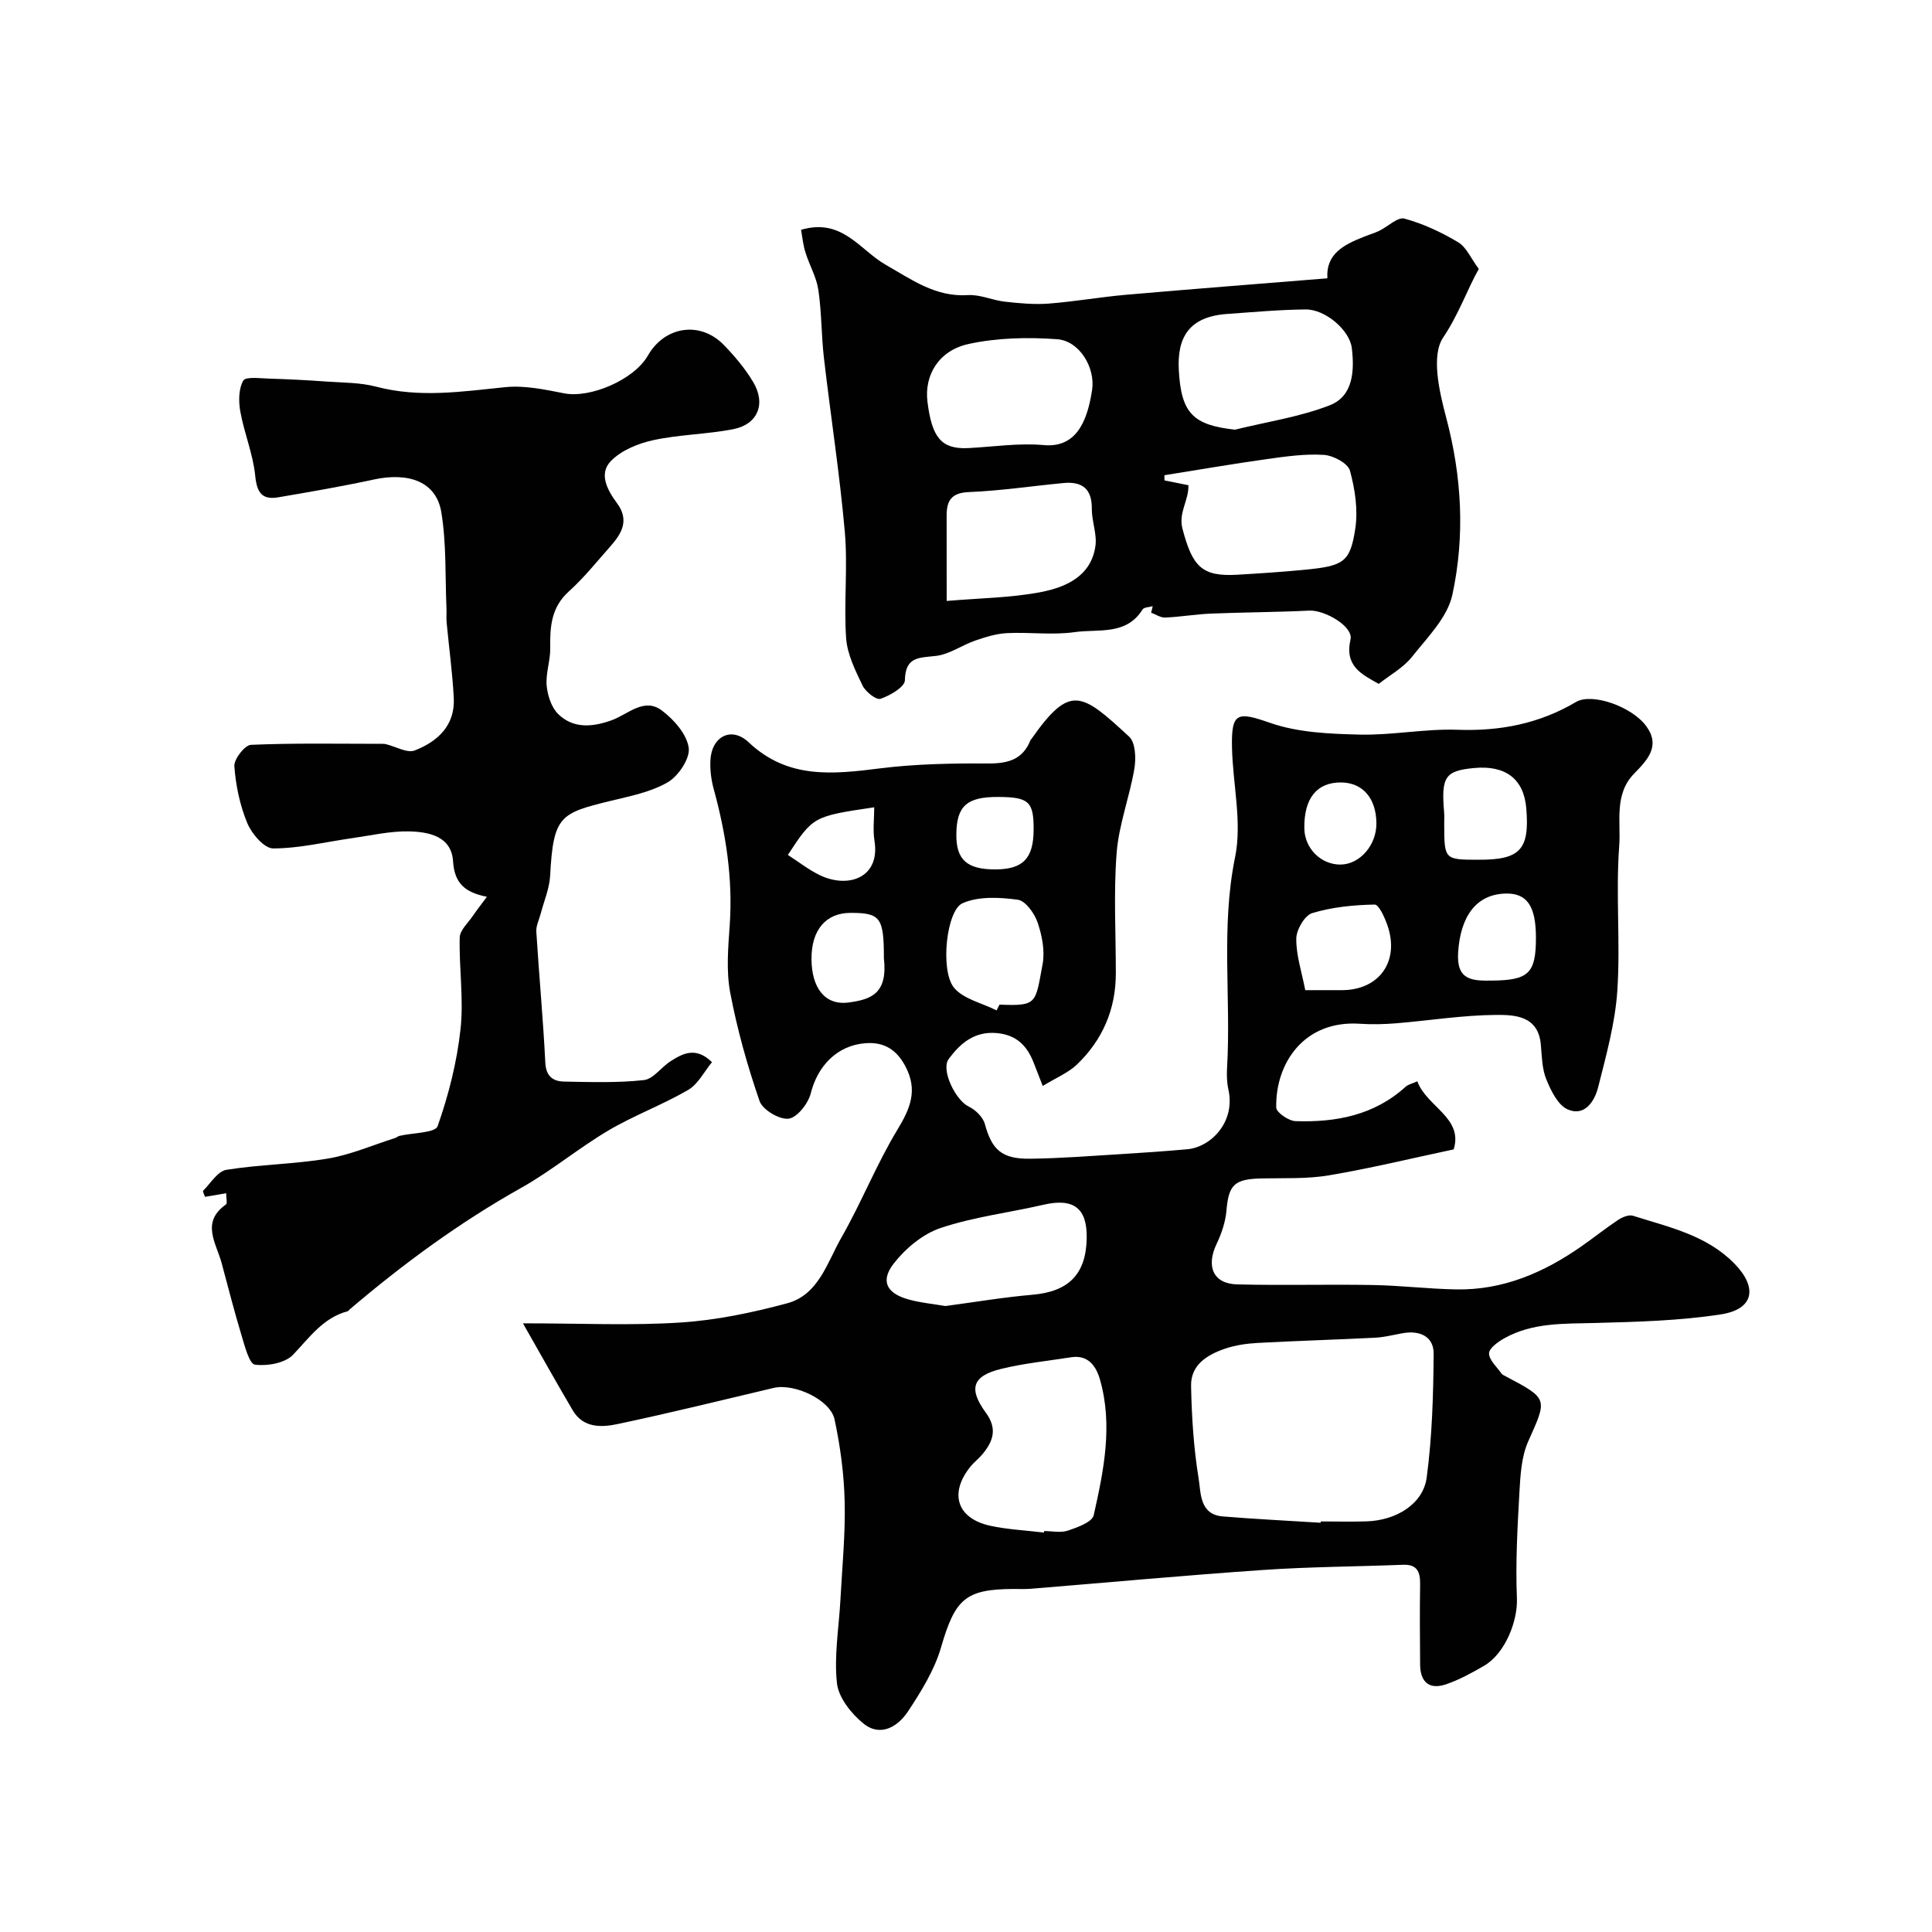
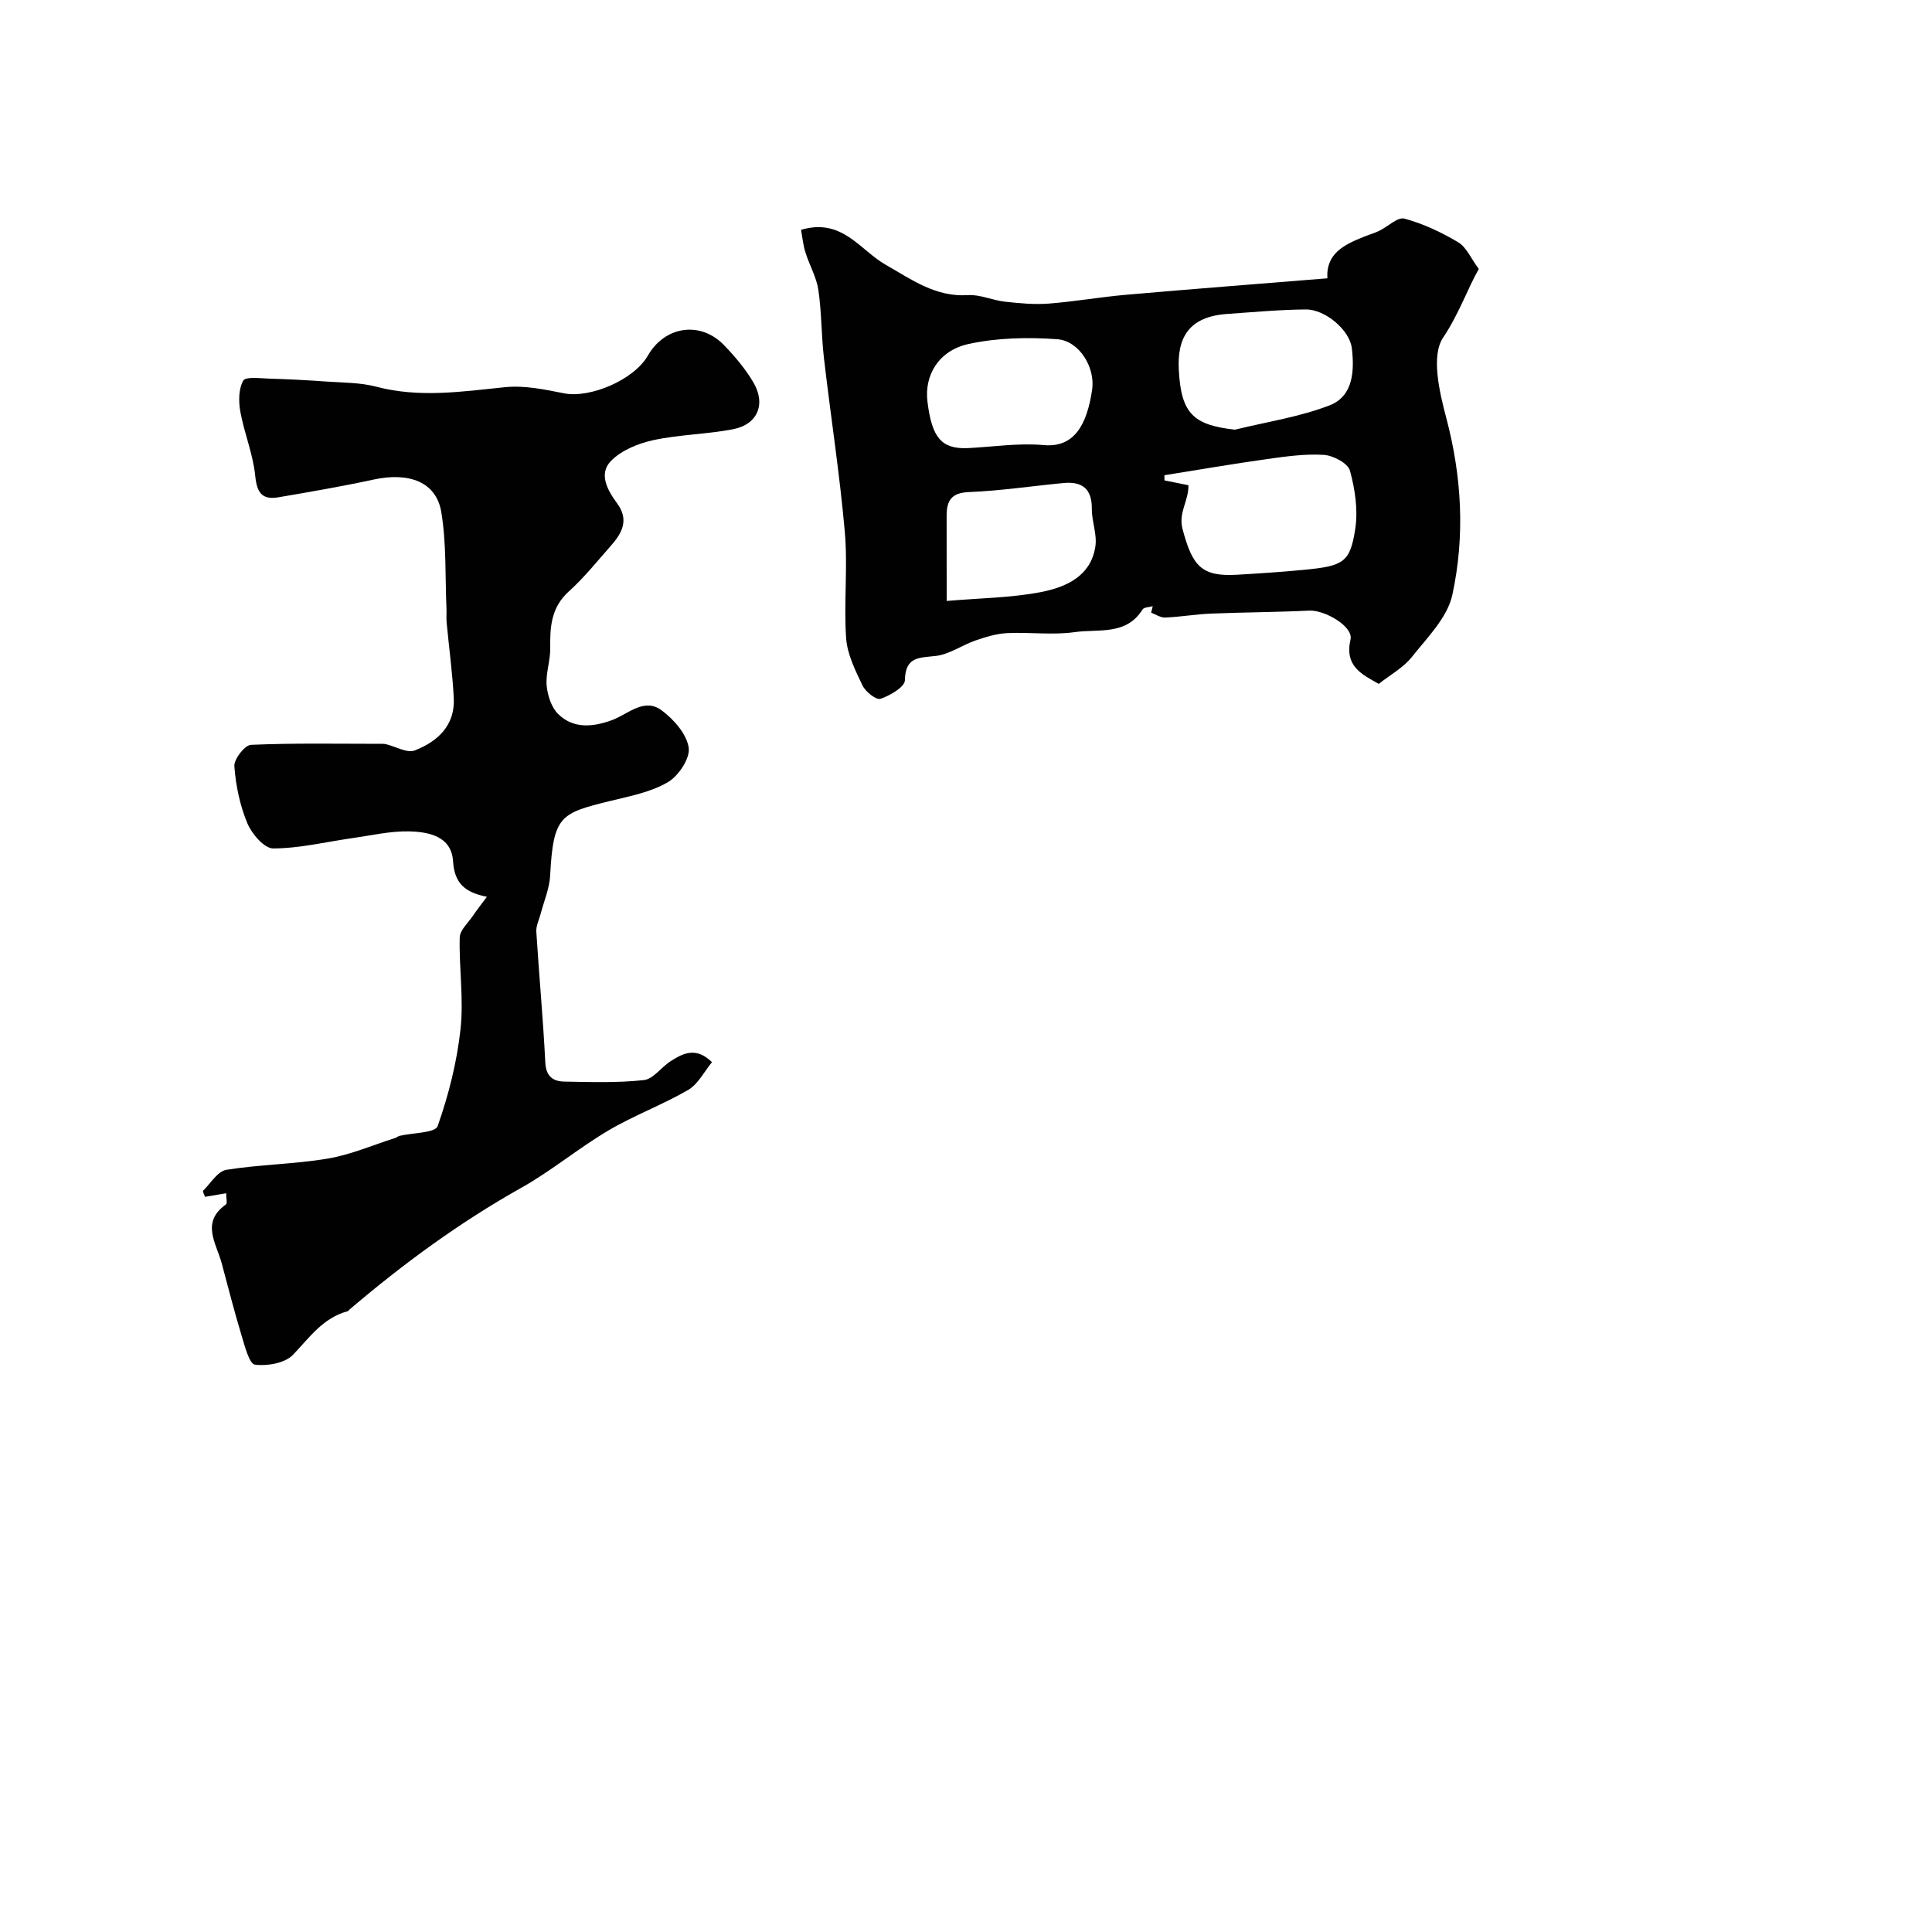
<svg xmlns="http://www.w3.org/2000/svg" enable-background="new 0 0 400 400" viewBox="0 0 400 400">
  <g fill="#010102">
-     <path d="m293.44 223.87c1.93 5.28 9.56 7.54 7.53 14.1-8.99 1.91-17.38 3.95-25.88 5.38-4.53.76-9.24.53-13.87.63-5.69.12-6.84 1.31-7.3 6.69-.2 2.35-1.03 4.75-2.05 6.9-2.21 4.65-.67 8.23 4.28 8.35 9.36.24 18.74-.04 28.1.13 5.77.1 11.53.81 17.3.91 9.69.16 18.15-3.51 25.94-8.97 2.54-1.78 4.98-3.73 7.56-5.44.85-.56 2.18-1.11 3.04-.84 7.43 2.35 15.23 4.01 20.98 9.88 4.92 5.03 4.04 9.49-2.79 10.54-8.58 1.32-17.36 1.55-26.07 1.78-6.44.17-12.87-.11-18.71 3.14-1.32.73-3.21 2.09-3.21 3.15.01 1.4 1.62 2.8 2.57 4.17.18.25.53.4.82.55 8.93 4.72 8.69 4.61 4.72 13.51-1.41 3.16-1.62 6.98-1.82 10.52-.41 7.32-.82 14.67-.52 21.98.19 4.62-2.39 11.39-6.81 13.96-2.51 1.46-5.11 2.88-7.84 3.82-3.46 1.19-5.36-.42-5.39-4.08-.04-5.53-.09-11.05 0-16.58.04-2.58-.57-4.2-3.57-4.08-9.62.38-19.25.41-28.85 1.07-16.08 1.1-32.14 2.59-48.21 3.9-1.16.09-2.33.04-3.5.04-10.07.02-12.16 2.12-15.06 12.1-1.36 4.68-4.09 9.08-6.81 13.21-2.09 3.18-5.71 5.42-9.25 2.55-2.52-2.04-5.16-5.36-5.49-8.36-.62-5.66.41-11.5.72-17.27.36-6.77 1.04-13.54.88-20.3-.13-5.69-.9-11.44-2.09-17.02-.88-4.12-8.38-7.53-12.59-6.54-10.75 2.55-21.49 5.19-32.3 7.48-3.35.71-7.13.87-9.31-2.82-3.27-5.53-6.39-11.14-10.32-18.03 12.19 0 22.47.5 32.67-.17 7.4-.48 14.82-2.04 22.01-3.97 6.56-1.76 8.31-8.48 11.25-13.61 4.17-7.29 7.27-15.2 11.62-22.37 2.67-4.41 4.23-8.16 1.65-13.06-1.85-3.53-4.5-5.13-8.34-4.81-5.83.47-9.85 4.69-11.28 10.4-.53 2.1-2.82 5.01-4.58 5.22-1.91.23-5.38-1.84-6.01-3.65-2.53-7.32-4.64-14.85-6.08-22.46-.85-4.51-.42-9.32-.1-13.97.67-9.65-.79-18.98-3.33-28.23-.51-1.87-.76-3.9-.67-5.84.22-4.96 4.33-7.17 7.93-3.77 8.15 7.69 17.49 6.61 27.3 5.38 7.35-.92 14.84-1.04 22.27-1 4.07.02 7.14-.78 8.75-4.78.06-.15.2-.26.29-.4 7.94-11.27 10.25-9.54 20.17-.36 1.31 1.22 1.43 4.48 1.07 6.62-.99 5.85-3.21 11.55-3.67 17.41-.65 8.28-.16 16.65-.17 24.98 0 7.42-2.74 13.75-8.03 18.84-1.79 1.72-4.27 2.72-7.1 4.46-.82-2.09-1.37-3.51-1.92-4.92-1.37-3.46-3.56-5.66-7.58-6.03-4.65-.43-7.59 2.14-9.97 5.36-1.69 2.29 1.48 8.58 4.11 9.83 1.41.67 2.98 2.19 3.37 3.63 1.45 5.29 3.45 7.26 9.35 7.19 6.27-.07 12.54-.57 18.8-.95 4.59-.28 9.19-.6 13.77-1.01 4.82-.43 10.03-5.58 8.5-12.4-.32-1.44-.35-2.98-.27-4.46.85-14.51-1.32-29.04 1.66-43.61 1.48-7.23-.48-15.13-.64-22.73-.16-7.35 1.16-7.42 7.92-5.07 5.77 2.01 12.31 2.27 18.52 2.42 6.74.16 13.53-1.24 20.26-1 8.82.32 16.93-1.26 24.54-5.76 3.3-1.95 11.62.96 14.57 5.07 2.96 4.12.16 6.98-2.58 9.8-4.16 4.28-2.69 9.99-3.06 14.95-.74 9.94.27 20.01-.39 29.97-.45 6.72-2.31 13.39-3.97 19.98-.73 2.89-2.78 6.12-6.29 4.6-2.03-.88-3.48-3.87-4.44-6.22-.9-2.2-.92-4.79-1.14-7.23-.54-5.98-5.42-6.15-9.33-6.12-6.86.05-13.71 1.16-20.58 1.73-2.5.2-5.05.27-7.55.1-11.54-.79-17.51 8.16-17.32 17.35.02 1.01 2.58 2.77 4 2.81 8.37.28 16.31-1.22 22.81-7.14.54-.47 1.41-.65 2.4-1.11zm-20.01 91.4c.01-.09.01-.18.02-.27 3.16 0 6.33.08 9.49-.02 6.14-.19 11.71-3.6 12.44-9.07 1.13-8.46 1.38-17.08 1.44-25.63.03-3.58-2.86-4.88-6.37-4.26-1.92.34-3.84.84-5.78.94-8.09.41-16.19.64-24.28 1.08-2.26.12-4.6.46-6.73 1.18-3.67 1.25-7.15 3.32-7.06 7.72.13 6.4.53 12.84 1.56 19.14.49 2.96.14 7.47 5 7.88 6.76.56 13.52.88 20.27 1.31zm-57.3 2.03c.01-.1.03-.21.04-.31 1.66 0 3.46.41 4.95-.1 1.97-.67 5-1.76 5.32-3.18 2.08-9.24 4-18.63 1.3-28.08-.78-2.72-2.4-5.2-6.01-4.62-4.82.76-9.7 1.24-14.43 2.4-5.95 1.45-6.87 4.05-3.19 9.08 2.45 3.35 1.5 5.94-.73 8.62-.74.89-1.7 1.6-2.43 2.5-4.48 5.52-2.86 10.74 4.01 12.27 3.65.8 7.44.96 11.17 1.42zm-20.39-46.9c6.06-.81 12.04-1.82 18.05-2.34 7.44-.65 11.07-4.22 11.2-11.72.11-6.22-2.72-8.34-8.9-6.92-7.11 1.64-14.46 2.52-21.34 4.82-3.7 1.24-7.3 4.25-9.74 7.4-2.78 3.6-1.41 6.12 3 7.37 2.5.71 5.12.94 7.73 1.39zm10.59-61.21c.2-.4.41-.79.61-1.19 7.88.31 7.39-.23 8.91-8.33.52-2.74-.09-5.93-1.01-8.63-.64-1.91-2.51-4.54-4.11-4.76-3.77-.51-8.15-.75-11.46.73s-4.64 13.78-1.81 17.41c1.9 2.41 5.85 3.23 8.87 4.77zm63.91-4.19c2.77 0 5.26.02 7.74 0 7.55-.08 11.75-5.9 9.35-13.19-.56-1.7-1.83-4.55-2.73-4.53-4.34.08-8.79.52-12.92 1.77-1.56.47-3.29 3.45-3.3 5.3-.03 3.46 1.14 6.92 1.86 10.65zm36.05-27c8.47 0 10.42-2.14 9.71-10.65-.51-6.06-4.25-8.95-10.79-8.34-6.02.57-6.85 1.8-6.22 9.17.07.83.01 1.66.02 2.5.02 7.32.02 7.32 7.28 7.32zm11.71 16.11c-.01-6.53-1.86-9.22-6.28-9.11-6.07.15-9.35 4.7-9.83 12.17-.38 5.88 2.98 5.91 7.1 5.85 7.5-.09 9.02-1.52 9.01-8.91zm-135 4.25c0-8.39-.72-9.36-6.89-9.36-5.12 0-8.13 3.54-8.1 9.55s2.8 9.63 7.64 9.01c4.72-.62 8.18-1.84 7.35-9.2zm23.61-33.36c-6.47-.02-8.58 1.9-8.61 7.83-.03 5.2 2.24 7.2 8.14 7.17 5.66-.03 7.82-2.27 7.86-8.15.04-5.9-.97-6.83-7.39-6.85zm70.88 14c4.03 0 7.53-4.02 7.48-8.58-.06-5.16-2.82-8.36-7.27-8.42-5.06-.06-7.75 3.28-7.65 9.53.06 4.1 3.41 7.47 7.44 7.47zm-114.37-2c2.17 1.4 4.22 3.02 6.52 4.15 5.91 2.9 12.65.63 11.41-7.08-.36-2.23-.05-4.57-.05-6.93-12.64 1.88-12.64 1.88-17.88 9.86z" />
-     <path d="m147.41 219.91c-1.62 1.96-2.87 4.54-4.92 5.74-5.33 3.1-11.21 5.26-16.52 8.4-6.2 3.66-11.79 8.36-18.06 11.88-12.76 7.16-24.45 15.74-35.55 25.2-.13.11-.22.31-.36.34-5.12 1.36-7.91 5.44-11.33 9.02-1.65 1.73-5.32 2.38-7.88 2.05-1.17-.15-2.1-3.8-2.76-5.98-1.5-4.97-2.79-10-4.13-15.01-1.1-4.14-4.4-8.46.89-12.19.3-.21.04-1.21.04-2.31-1.58.27-2.94.5-4.38.74-.13-.39-.54-1.11-.38-1.27 1.54-1.55 3-4.03 4.8-4.32 6.94-1.12 14.06-1.16 21-2.33 4.75-.8 9.3-2.79 13.94-4.26.31-.1.58-.36.89-.44 2.74-.65 7.41-.59 7.91-2.02 2.28-6.47 4-13.29 4.74-20.11.68-6.23-.33-12.63-.17-18.94.04-1.53 1.75-3.04 2.75-4.52.78-1.15 1.64-2.24 2.88-3.91-4.71-.92-6.73-2.94-7.01-7.36-.33-5.19-5.05-6.09-9.15-6.18-3.88-.08-7.79.84-11.67 1.39-5.49.78-10.96 2.13-16.44 2.14-1.83 0-4.43-3.04-5.34-5.24-1.53-3.69-2.39-7.79-2.68-11.78-.11-1.45 2.16-4.37 3.43-4.43 8.98-.39 17.99-.21 26.99-.21.33 0 .67 0 .99.08 2 .48 4.37 1.9 5.94 1.29 4.73-1.84 8.37-5.17 8.08-10.85-.27-5.22-.99-10.42-1.48-15.64-.09-.92.01-1.86-.03-2.79-.29-6.69.01-13.48-1.07-20.04-1.03-6.26-6.64-8.37-14.08-6.75-6.51 1.41-13.09 2.54-19.66 3.66-3.38.58-4.44-.96-4.79-4.45-.44-4.48-2.27-8.8-3.08-13.27-.38-2.1-.38-4.7.6-6.43.5-.89 3.53-.47 5.41-.42 3.96.12 7.92.32 11.87.61 3.43.24 6.97.19 10.26 1.06 8.95 2.36 17.75 1.01 26.69.1 3.98-.41 8.18.48 12.18 1.27 5.43 1.08 14.51-2.8 17.38-7.83 3.48-6.08 10.84-7.2 15.71-2.18 2.27 2.34 4.43 4.9 6.09 7.7 2.69 4.54.92 8.76-4.19 9.75-5.45 1.05-11.1 1.09-16.51 2.26-3.13.68-6.61 2.1-8.77 4.32-2.6 2.67-.69 6.08 1.28 8.75 2.54 3.43 1.03 6.17-1.28 8.79-2.84 3.21-5.54 6.6-8.71 9.46-3.66 3.3-3.92 7.32-3.85 11.73.04 2.58-.96 5.22-.74 7.76.19 2.07 1 4.57 2.43 5.94 3.15 3.03 7.11 2.66 11.05 1.23 3.37-1.22 6.69-4.78 10.37-2.01 2.49 1.87 5.15 4.88 5.56 7.71.32 2.2-2.12 5.86-4.34 7.15-3.54 2.06-7.86 2.88-11.94 3.88-10.34 2.53-11.75 3.09-12.41 15.46-.14 2.65-1.27 5.24-1.95 7.85-.32 1.25-.99 2.52-.91 3.74.56 9.04 1.41 18.06 1.86 27.1.14 2.86 1.59 3.89 3.9 3.94 5.5.1 11.05.29 16.5-.31 1.96-.21 3.61-2.68 5.54-3.91 2.56-1.63 5.24-3.05 8.57.2z" />
+     <path d="m147.41 219.91c-1.62 1.96-2.87 4.54-4.92 5.74-5.33 3.1-11.21 5.26-16.52 8.4-6.2 3.66-11.79 8.36-18.06 11.88-12.76 7.16-24.45 15.74-35.55 25.2-.13.11-.22.31-.36.34-5.12 1.36-7.91 5.44-11.33 9.02-1.65 1.73-5.32 2.38-7.88 2.05-1.17-.15-2.1-3.8-2.76-5.98-1.5-4.97-2.79-10-4.13-15.01-1.1-4.14-4.4-8.46.89-12.19.3-.21.04-1.21.04-2.31-1.58.27-2.94.5-4.38.74-.13-.39-.54-1.11-.38-1.27 1.54-1.55 3-4.03 4.8-4.32 6.94-1.12 14.06-1.16 21-2.33 4.75-.8 9.3-2.79 13.94-4.26.31-.1.58-.36.89-.44 2.74-.65 7.41-.59 7.91-2.02 2.28-6.47 4-13.29 4.74-20.11.68-6.23-.33-12.63-.17-18.94.04-1.53 1.75-3.04 2.75-4.52.78-1.15 1.64-2.24 2.88-3.91-4.71-.92-6.73-2.94-7.01-7.36-.33-5.19-5.05-6.09-9.15-6.18-3.88-.08-7.79.84-11.67 1.39-5.49.78-10.96 2.13-16.44 2.14-1.83 0-4.43-3.04-5.34-5.24-1.53-3.69-2.39-7.79-2.68-11.78-.11-1.45 2.16-4.37 3.43-4.43 8.98-.39 17.99-.21 26.99-.21.33 0 .67 0 .99.08 2 .48 4.37 1.9 5.94 1.29 4.73-1.84 8.37-5.17 8.08-10.85-.27-5.22-.99-10.42-1.48-15.64-.09-.92.01-1.86-.03-2.79-.29-6.69.01-13.48-1.07-20.04-1.03-6.26-6.64-8.37-14.08-6.75-6.51 1.41-13.09 2.54-19.66 3.66-3.38.58-4.44-.96-4.79-4.45-.44-4.48-2.27-8.8-3.08-13.27-.38-2.1-.38-4.7.6-6.43.5-.89 3.53-.47 5.41-.42 3.96.12 7.92.32 11.87.61 3.43.24 6.97.19 10.26 1.06 8.95 2.36 17.75 1.01 26.69.1 3.98-.41 8.18.48 12.18 1.27 5.43 1.08 14.51-2.8 17.38-7.83 3.48-6.08 10.84-7.2 15.71-2.18 2.27 2.34 4.43 4.9 6.09 7.7 2.69 4.54.92 8.76-4.19 9.75-5.45 1.05-11.1 1.09-16.51 2.26-3.13.68-6.61 2.1-8.77 4.32-2.6 2.67-.69 6.08 1.28 8.75 2.54 3.43 1.03 6.17-1.28 8.79-2.84 3.21-5.54 6.6-8.71 9.46-3.66 3.3-3.92 7.32-3.85 11.73.04 2.58-.96 5.22-.74 7.76.19 2.07 1 4.57 2.43 5.94 3.15 3.03 7.11 2.66 11.05 1.23 3.37-1.22 6.69-4.78 10.37-2.01 2.49 1.87 5.15 4.88 5.56 7.71.32 2.2-2.12 5.86-4.34 7.15-3.54 2.06-7.86 2.88-11.94 3.88-10.34 2.53-11.75 3.09-12.41 15.46-.14 2.65-1.27 5.24-1.95 7.85-.32 1.25-.99 2.52-.91 3.74.56 9.04 1.41 18.06 1.86 27.1.14 2.86 1.59 3.89 3.9 3.94 5.5.1 11.05.29 16.5-.31 1.96-.21 3.61-2.68 5.54-3.91 2.56-1.63 5.24-3.05 8.57.2" />
    <path d="m165.85 47.58c8.53-2.52 12.18 4.2 17.53 7.24 5.29 3.01 10.3 6.72 17.01 6.28 2.51-.16 5.08 1.07 7.66 1.36 2.99.33 6.04.62 9.02.4 5.37-.41 10.69-1.36 16.06-1.83 13.76-1.2 27.53-2.26 41.69-3.41-.32-5.15 3.5-6.97 7.53-8.59 1.06-.43 2.16-.74 3.19-1.23 1.79-.86 3.82-2.92 5.23-2.54 3.88 1.05 7.65 2.82 11.12 4.89 1.71 1.02 2.65 3.34 4.28 5.54-2.23 3.86-4.08 9.27-7.39 14.21-2.51 3.74-.79 11.17.63 16.53 3.26 12.25 3.92 24.57 1.28 36.74-1.02 4.68-5.18 8.82-8.37 12.84-1.79 2.25-4.54 3.74-6.87 5.58-3.47-1.97-7.12-3.62-5.84-9.2.62-2.67-5.32-6.13-8.55-5.97-6.78.33-13.57.34-20.35.62-3.16.13-6.31.68-9.47.82-.95.04-1.94-.65-2.91-1.01.11-.45.22-.9.33-1.35-.72.22-1.81.21-2.11.69-3.38 5.43-9.17 3.99-14.01 4.68-4.6.66-9.37-.02-14.04.21-2.22.11-4.46.81-6.58 1.54-2.76.96-5.34 2.85-8.14 3.18-3.48.41-6.34.09-6.43 5.05-.03 1.38-3.08 3.17-5.06 3.83-.88.29-3.1-1.46-3.72-2.77-1.49-3.11-3.16-6.46-3.39-9.8-.5-7.3.37-14.7-.27-21.98-1.06-12.06-2.94-24.04-4.33-36.07-.54-4.67-.46-9.41-1.15-14.05-.39-2.63-1.84-5.08-2.64-7.67-.51-1.52-.65-3.13-.94-4.76zm80.2 52.88c.08 3.24-2.12 5.63-1.22 9.06 2.06 7.78 3.99 9.91 11.36 9.47 4.59-.27 9.18-.57 13.75-1.01 8.21-.79 9.58-1.51 10.65-8.47.6-3.91-.04-8.21-1.1-12.07-.42-1.52-3.45-3.14-5.39-3.26-3.88-.25-7.85.32-11.74.86-7.11 1-14.19 2.22-21.28 3.35 0 .36.01.71.01 1.07 1.5.3 2.99.6 4.96 1zm9.63-11.5c6.57-1.62 13.37-2.62 19.63-5.05 4.89-1.9 5.12-7.2 4.57-11.83-.45-3.77-5.53-8.04-9.51-8.01-5.43.04-10.87.55-16.3.93-8.03.56-10.37 5-10.01 11.62.48 9.01 3.01 11.38 11.62 12.34zm-55.37 3.82c5.26-.26 10.58-1.1 15.78-.63 6.36.58 8.95-4.26 10.02-11.43.69-4.58-2.59-10.15-7.25-10.49-6.08-.44-12.42-.3-18.33.99-6.24 1.36-9.18 6.52-8.51 11.93.91 7.47 2.9 9.83 8.29 9.63zm-4.31 31.64c6.95-.6 13.4-.64 19.62-1.86 5.11-1.01 10.26-3.28 11.17-9.46.37-2.49-.76-5.17-.74-7.76.04-4.2-2.05-5.7-5.9-5.33-6.53.62-13.04 1.61-19.58 1.87-3.64.15-4.57 1.82-4.58 4.85 0 5.5.01 10.99.01 17.69z" />
  </g>
</svg>